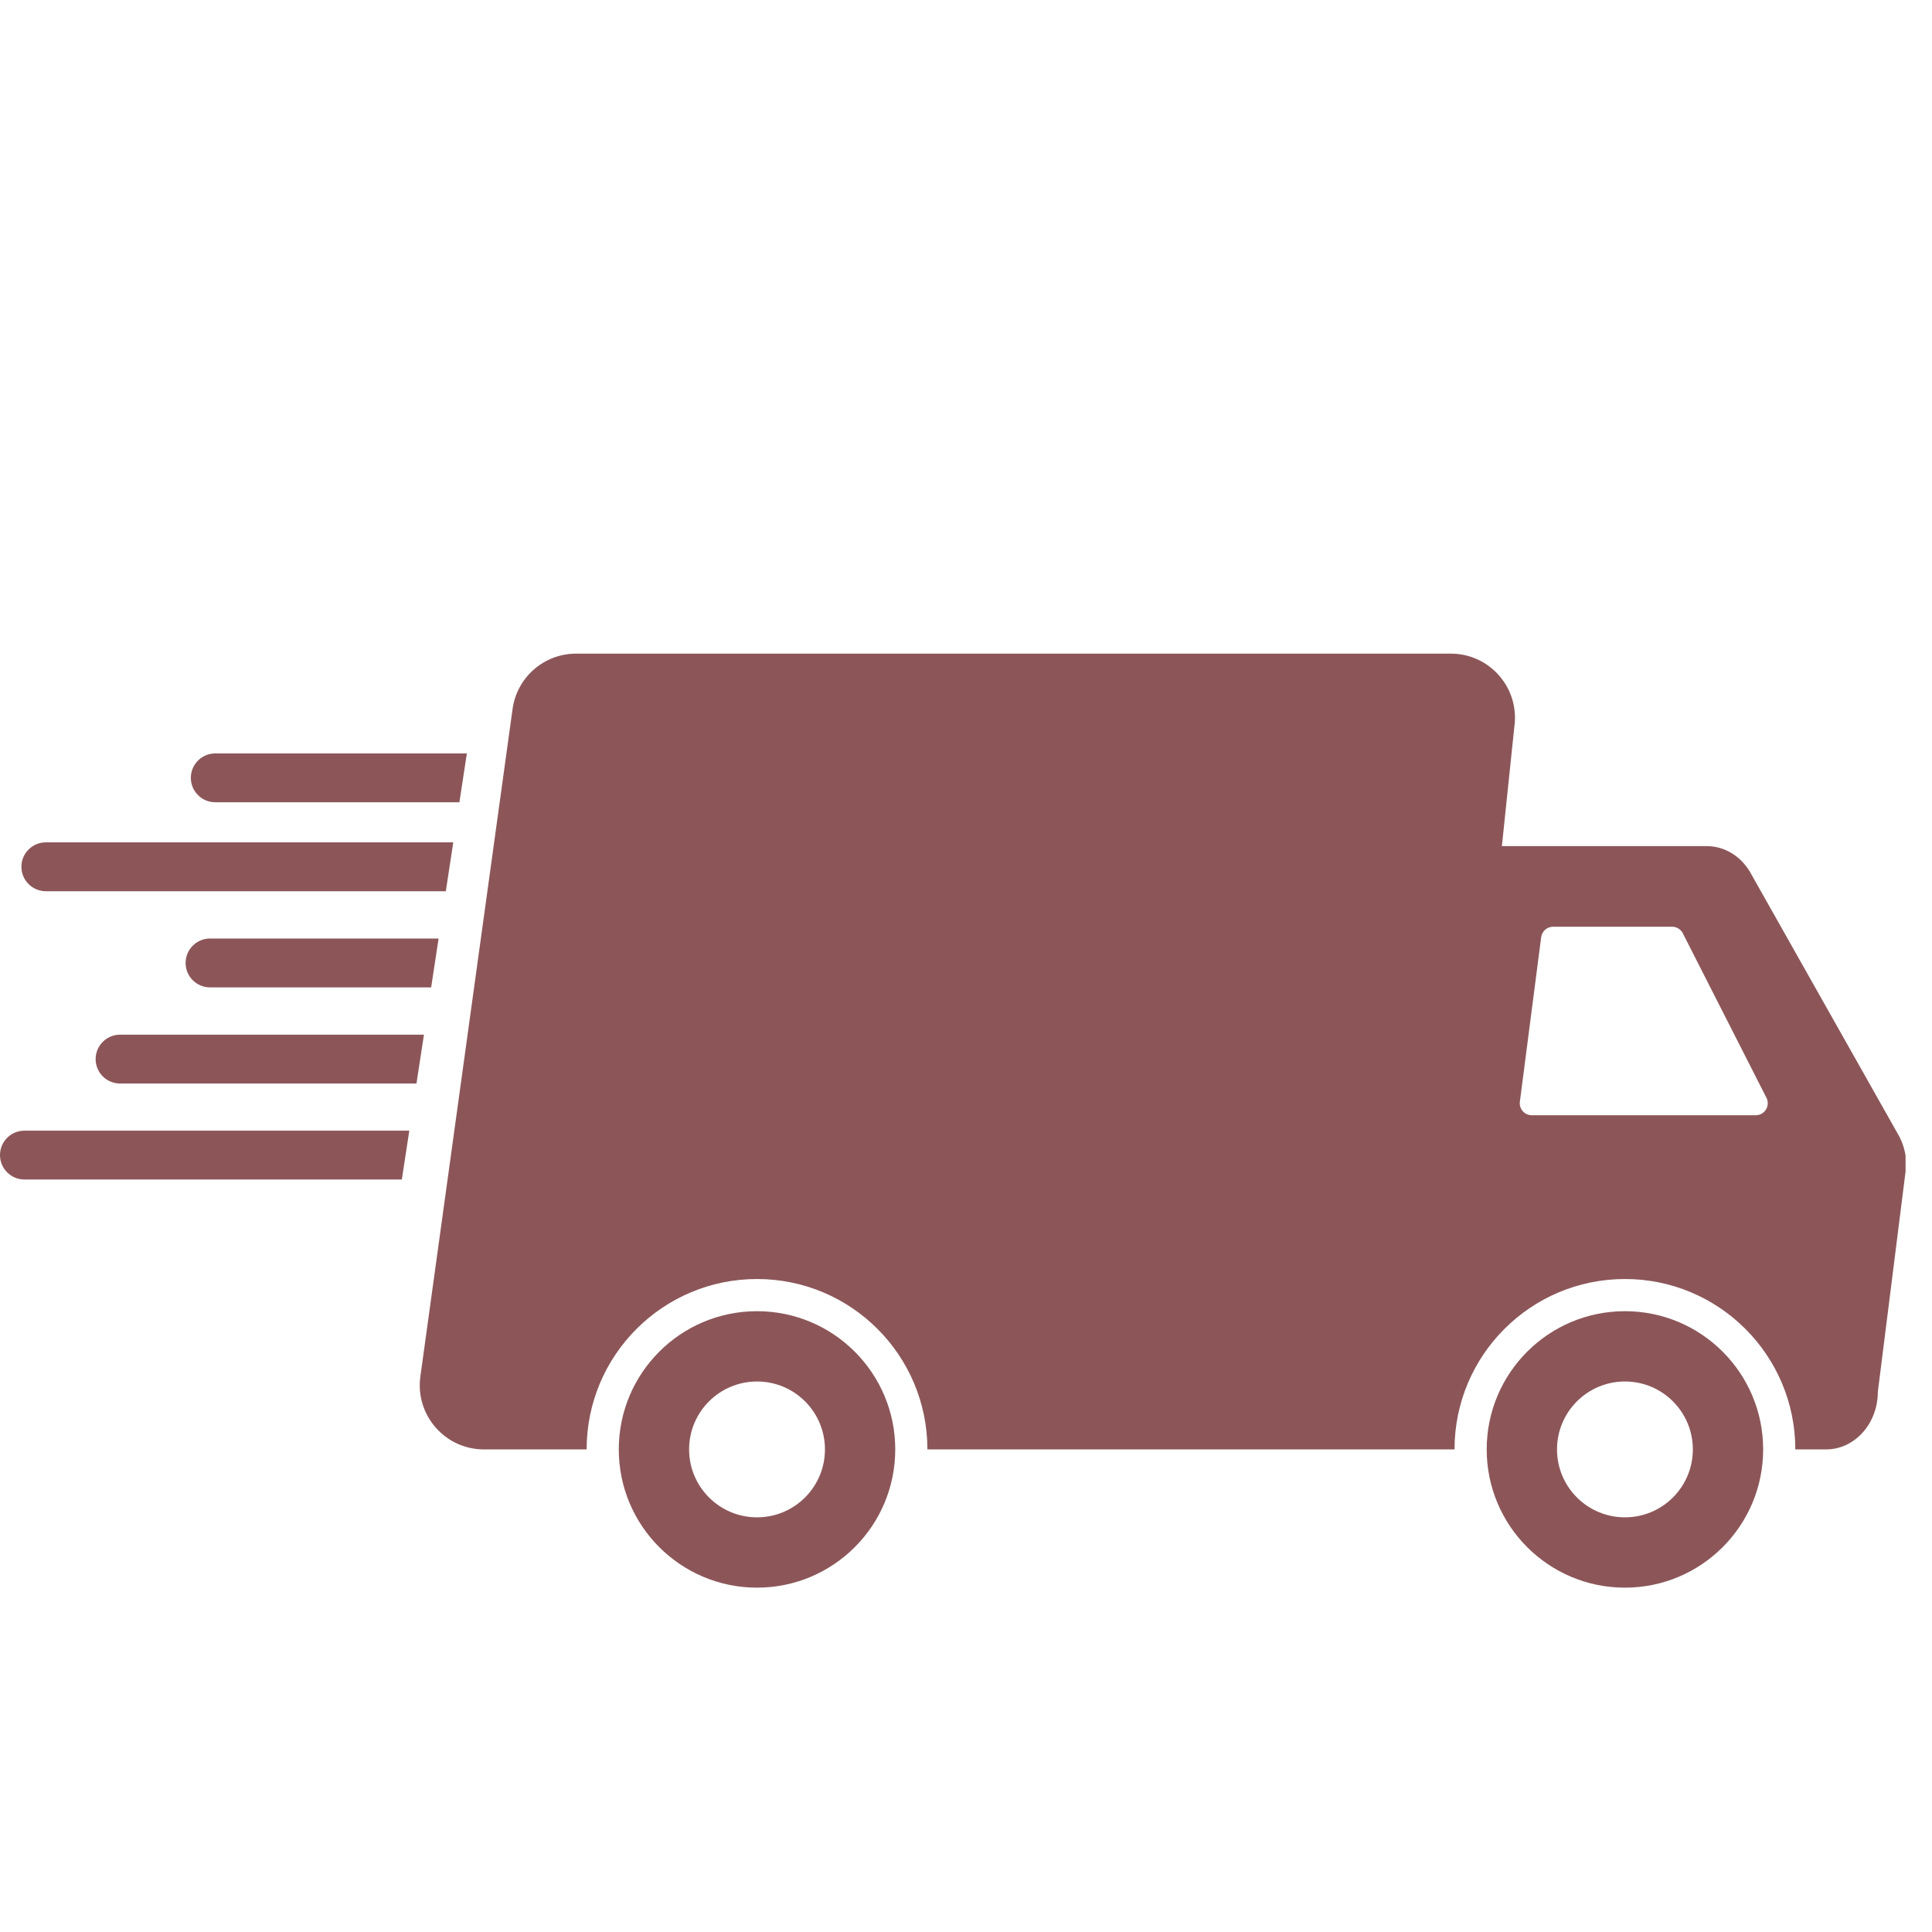
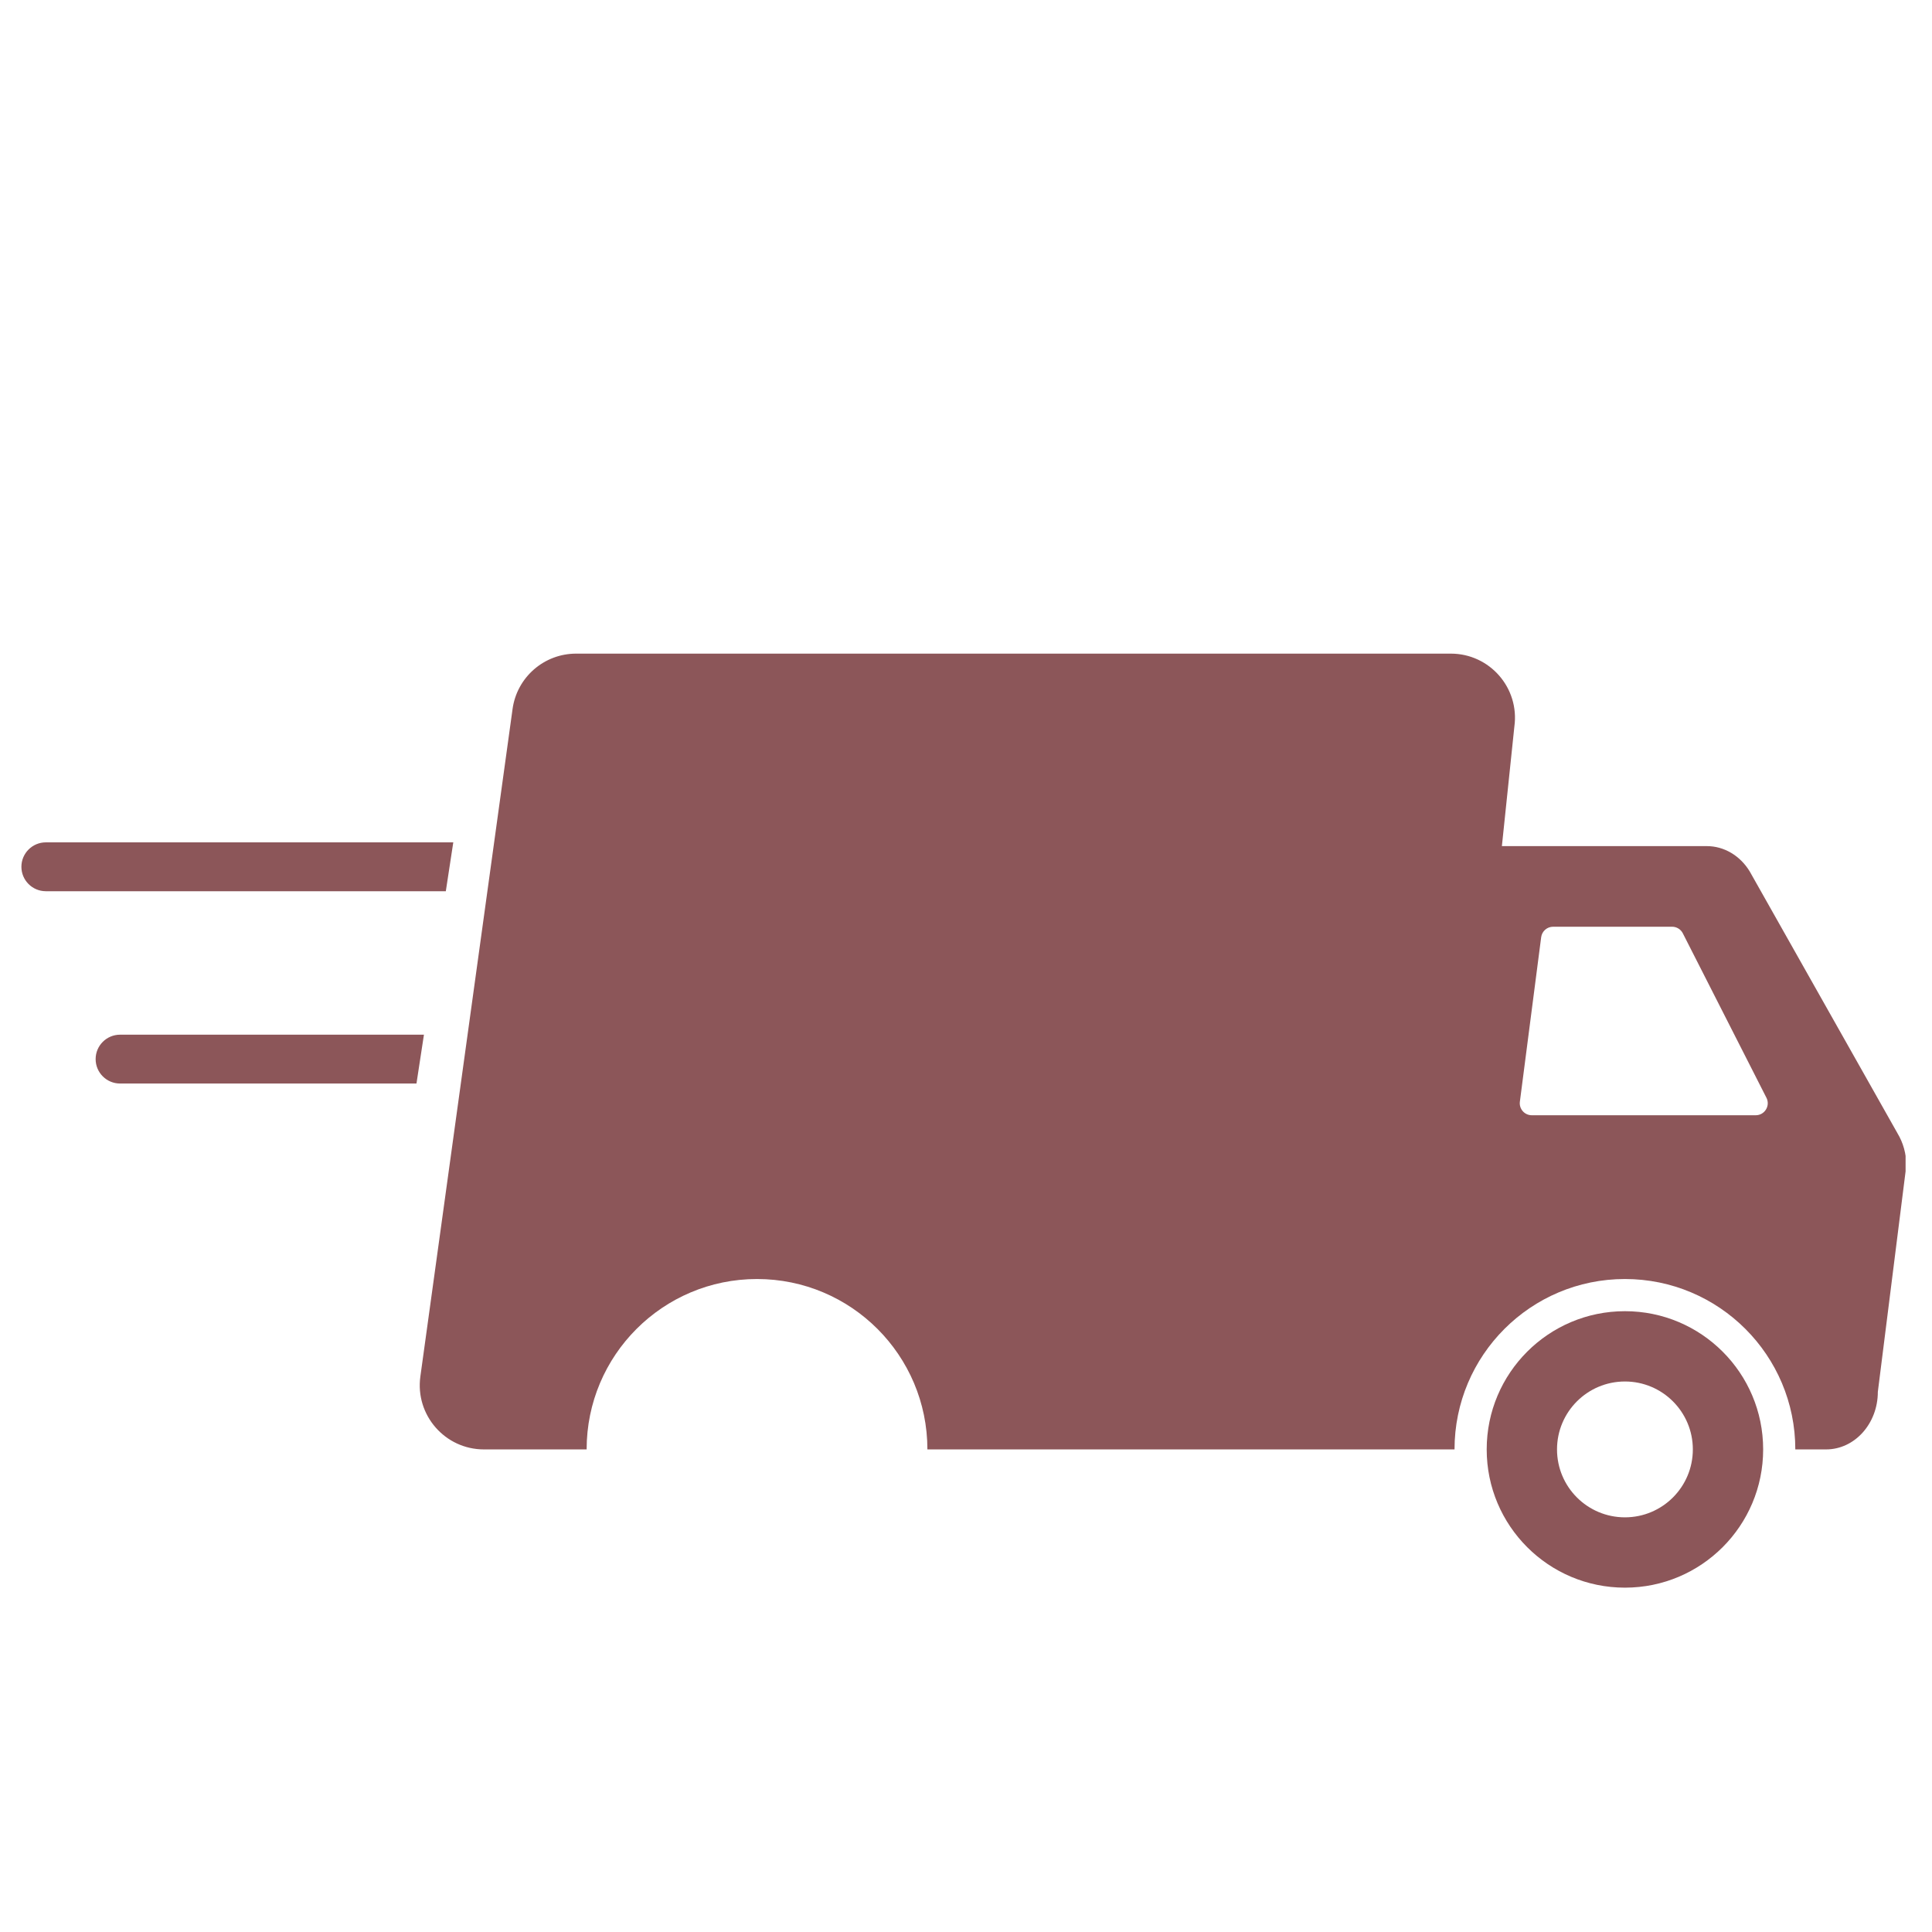
<svg xmlns="http://www.w3.org/2000/svg" width="512" viewBox="0 0 384 384" height="512" preserveAspectRatio="xMidYMid meet">
  <defs>
    <clipPath id="02e48cbd52">
      <path d="M 83 129.906 L 378.75 129.906 L 378.75 289 L 83 289 Z M 83 129.906 " clip-rule="nonzero" />
    </clipPath>
    <clipPath id="999897f52e">
      <path d="M 122 260 L 178 260 L 178 315.906 L 122 315.906 Z M 122 260 " clip-rule="nonzero" />
    </clipPath>
    <clipPath id="c75646f1a5">
      <path d="M 295 260 L 351 260 L 351 315.906 L 295 315.906 Z M 295 260 " clip-rule="nonzero" />
    </clipPath>
  </defs>
  <g clip-path="url(#02e48cbd52)">
    <path fill="#8c5659" d="M 377.125 225.219 L 347.758 173.184 C 345.844 170.051 342.656 168.172 339.246 168.172 L 298.512 168.172 L 300.992 144.41 C 302.051 136.746 296.098 129.914 288.359 129.914 L 114.508 129.914 C 108.141 129.914 102.746 134.609 101.875 140.922 L 83.551 273.582 C 82.492 281.246 88.445 288.082 96.184 288.082 L 116.598 288.082 C 116.598 269.375 131.758 254.215 150.461 254.215 C 169.164 254.215 184.328 269.379 184.328 288.082 L 289.098 288.082 C 289.098 269.375 304.262 254.215 322.965 254.215 C 341.668 254.215 356.832 269.379 356.832 288.082 L 362.949 288.082 C 368.629 288.082 373.234 282.961 373.234 276.645 L 378.898 231.645 C 378.898 229.352 378.281 227.113 377.121 225.219 Z M 348.965 221.664 L 304.453 221.664 C 303.012 221.664 301.902 220.398 302.086 218.969 L 306.32 186.277 C 306.477 185.086 307.492 184.195 308.691 184.195 L 332.344 184.195 C 333.242 184.195 334.066 184.699 334.473 185.5 L 351.094 218.191 C 351.902 219.781 350.746 221.664 348.965 221.664 Z M 348.965 221.664 " fill-opacity="1" fill-rule="nonzero" />
  </g>
  <g clip-path="url(#999897f52e)">
-     <path fill="#8c5659" d="M 150.465 260.609 C 135.289 260.609 122.988 272.91 122.988 288.082 C 122.988 303.258 135.289 315.559 150.465 315.559 C 165.637 315.559 177.938 303.258 177.938 288.082 C 177.938 272.91 165.637 260.609 150.465 260.609 Z M 150.465 301.582 C 143.012 301.582 136.965 295.539 136.965 288.082 C 136.965 280.625 143.008 274.582 150.465 274.582 C 157.922 274.582 163.965 280.625 163.965 288.082 C 163.965 295.539 157.922 301.582 150.465 301.582 Z M 150.465 301.582 " fill-opacity="1" fill-rule="nonzero" />
-   </g>
+     </g>
  <g clip-path="url(#c75646f1a5)">
    <path fill="#8c5659" d="M 322.969 260.609 C 307.793 260.609 295.492 272.91 295.492 288.082 C 295.492 303.258 307.793 315.559 322.969 315.559 C 338.141 315.559 350.441 303.258 350.441 288.082 C 350.441 272.91 338.141 260.609 322.969 260.609 Z M 322.969 301.582 C 315.512 301.582 309.469 295.539 309.469 288.082 C 309.469 280.625 315.512 274.582 322.969 274.582 C 330.422 274.582 336.465 280.625 336.465 288.082 C 336.465 295.539 330.422 301.582 322.969 301.582 Z M 322.969 301.582 " fill-opacity="1" fill-rule="nonzero" />
  </g>
  <path fill="#8c5659" d="M 9.109 177.137 L 88.609 177.137 L 90.094 167.426 L 9.109 167.426 C 6.43 167.426 4.254 169.602 4.254 172.281 C 4.254 174.961 6.43 177.137 9.109 177.137 Z M 9.109 177.137 " fill-opacity="1" fill-rule="nonzero" />
-   <path fill="#8c5659" d="M 36.891 191.395 C 36.891 194.074 39.066 196.25 41.746 196.25 L 85.695 196.25 L 87.176 186.539 L 41.746 186.539 C 39.066 186.539 36.891 188.711 36.891 191.395 Z M 36.891 191.395 " fill-opacity="1" fill-rule="nonzero" />
-   <path fill="#8c5659" d="M 0 229.582 C 0 232.262 2.176 234.438 4.855 234.438 L 79.867 234.438 L 81.352 224.727 L 4.855 224.727 C 2.176 224.727 0 226.898 0 229.578 Z M 0 229.582 " fill-opacity="1" fill-rule="nonzero" />
  <path fill="#8c5659" d="M 23.863 205.652 C 21.184 205.652 19.008 207.824 19.008 210.504 C 19.008 213.188 21.184 215.359 23.863 215.359 L 82.777 215.359 L 84.262 205.648 L 23.863 205.648 Z M 23.863 205.652 " fill-opacity="1" fill-rule="nonzero" />
-   <path fill="#8c5659" d="M 42.785 159.461 L 91.309 159.461 L 92.793 149.75 L 42.785 149.75 C 40.105 149.75 37.93 151.922 37.93 154.602 C 37.93 157.281 40.105 159.457 42.785 159.457 Z M 42.785 159.461 " fill-opacity="1" fill-rule="nonzero" />
</svg>